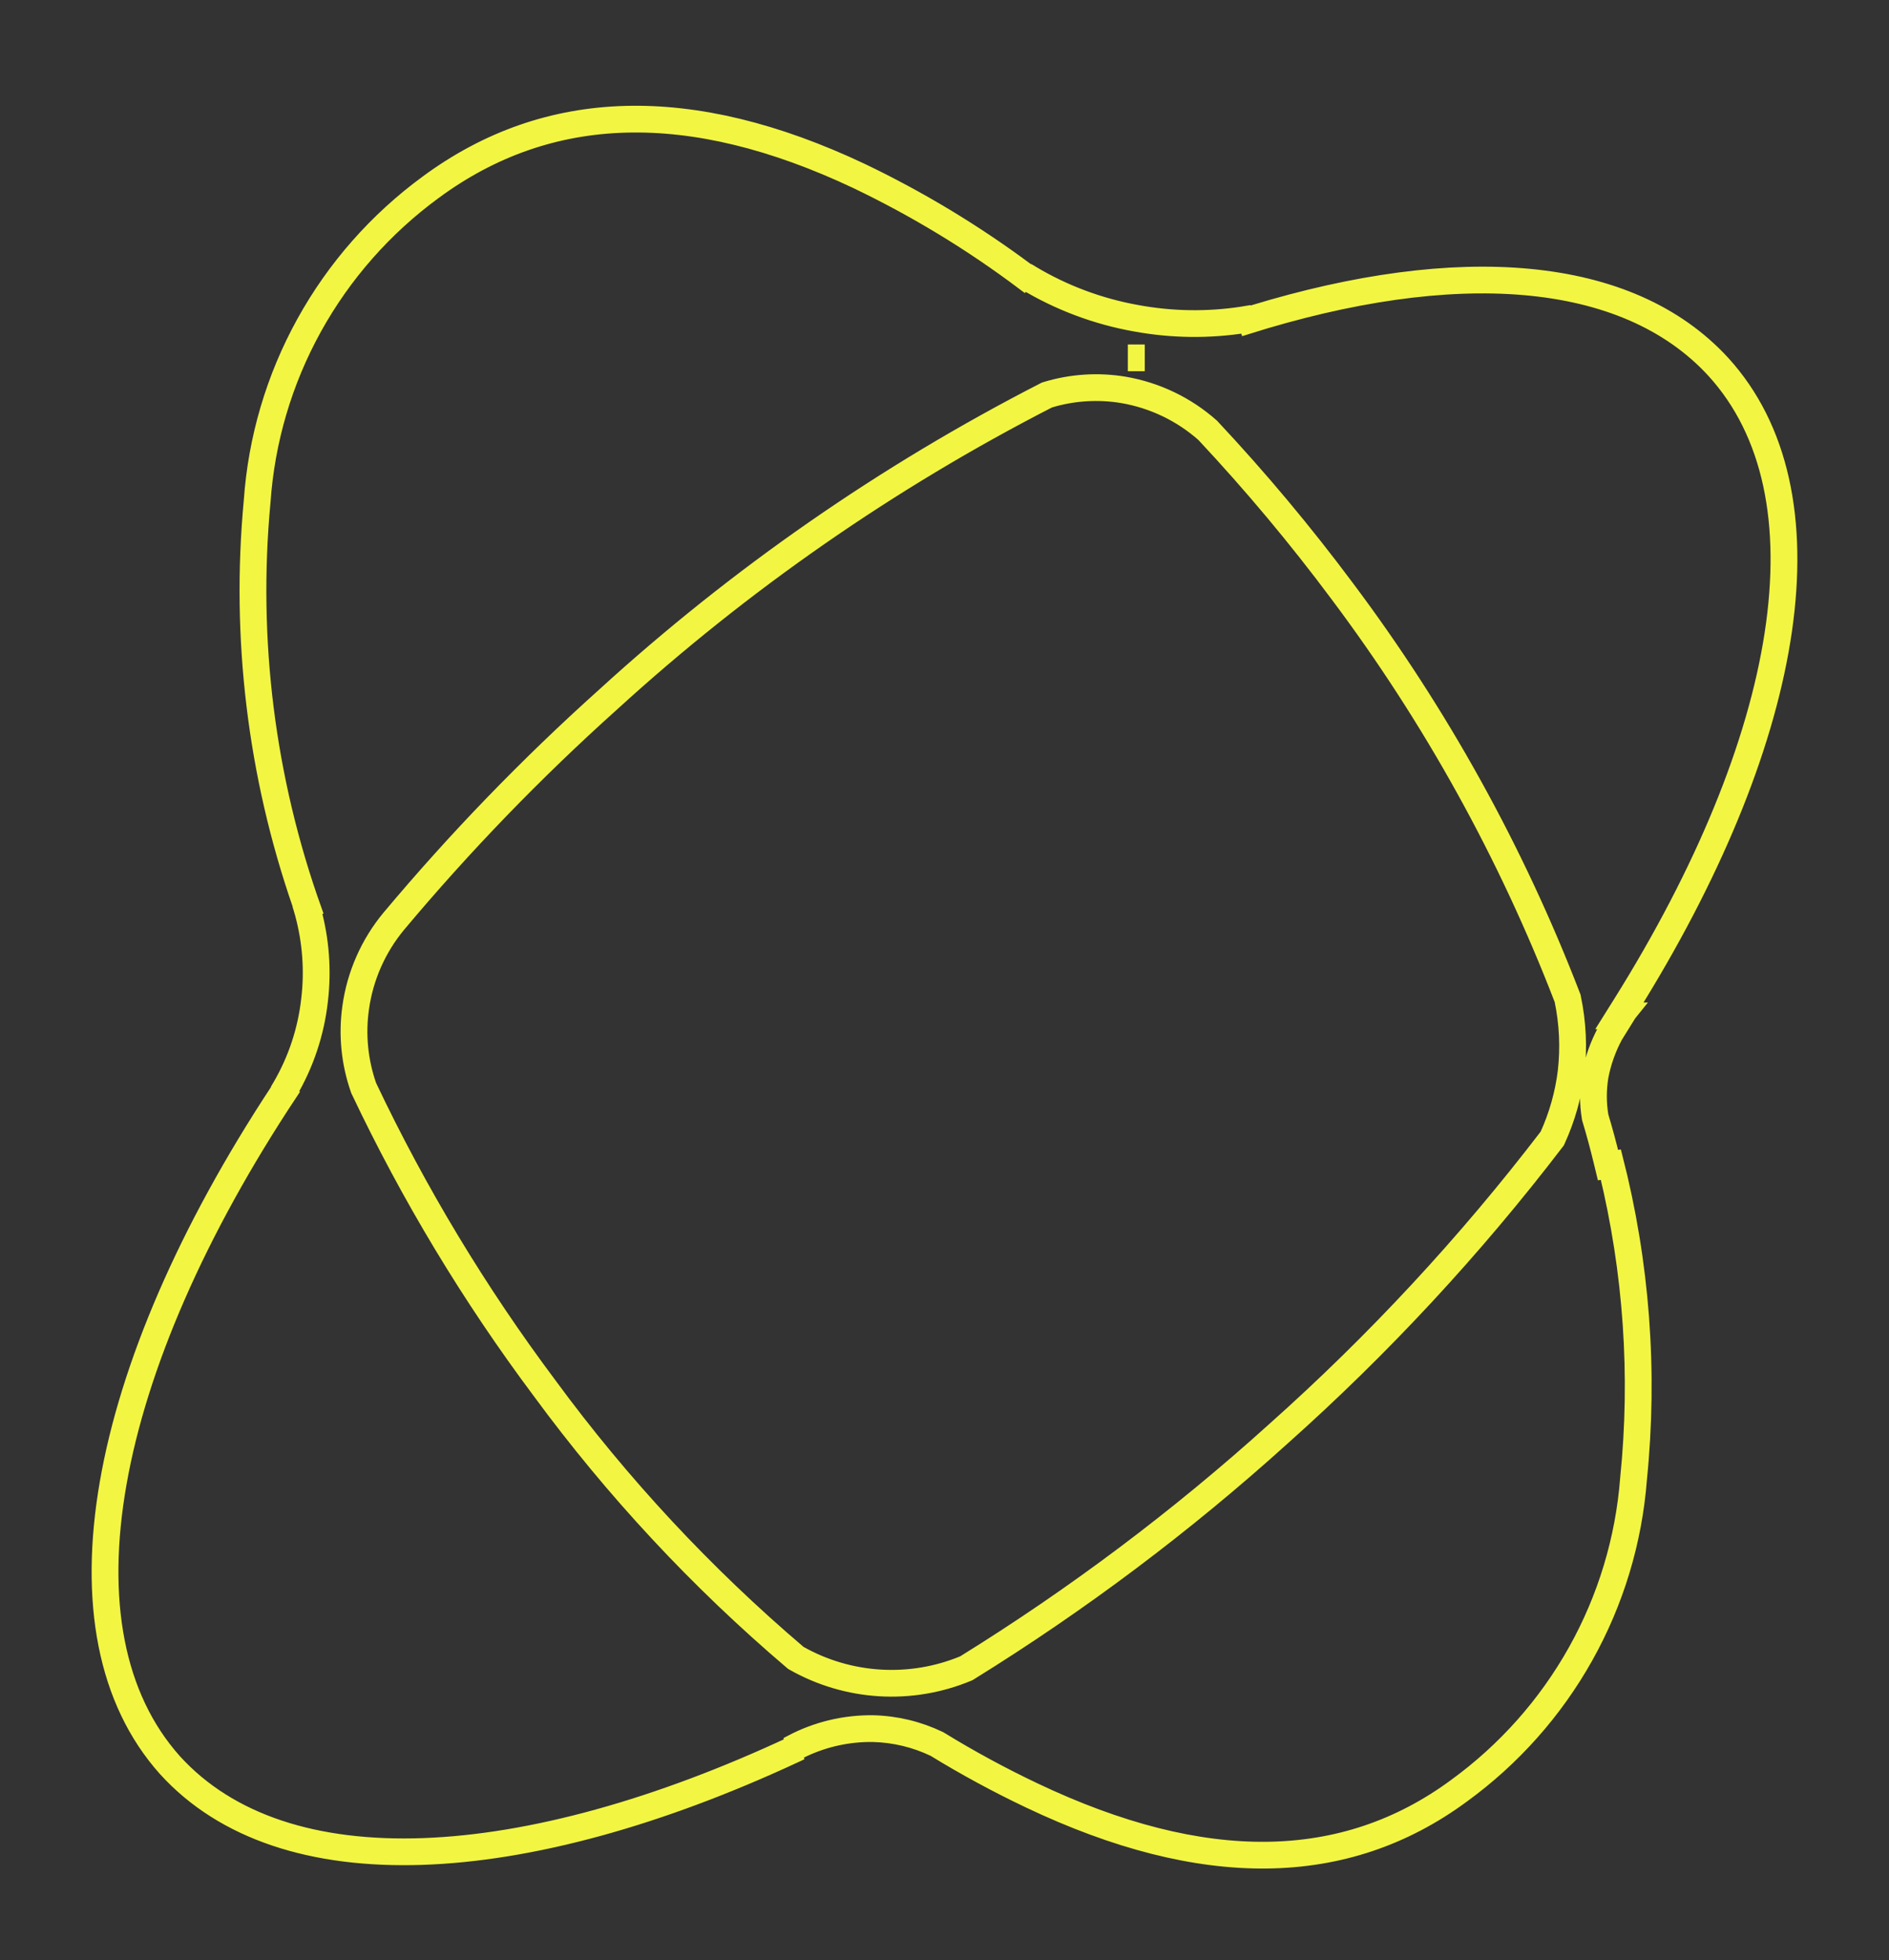
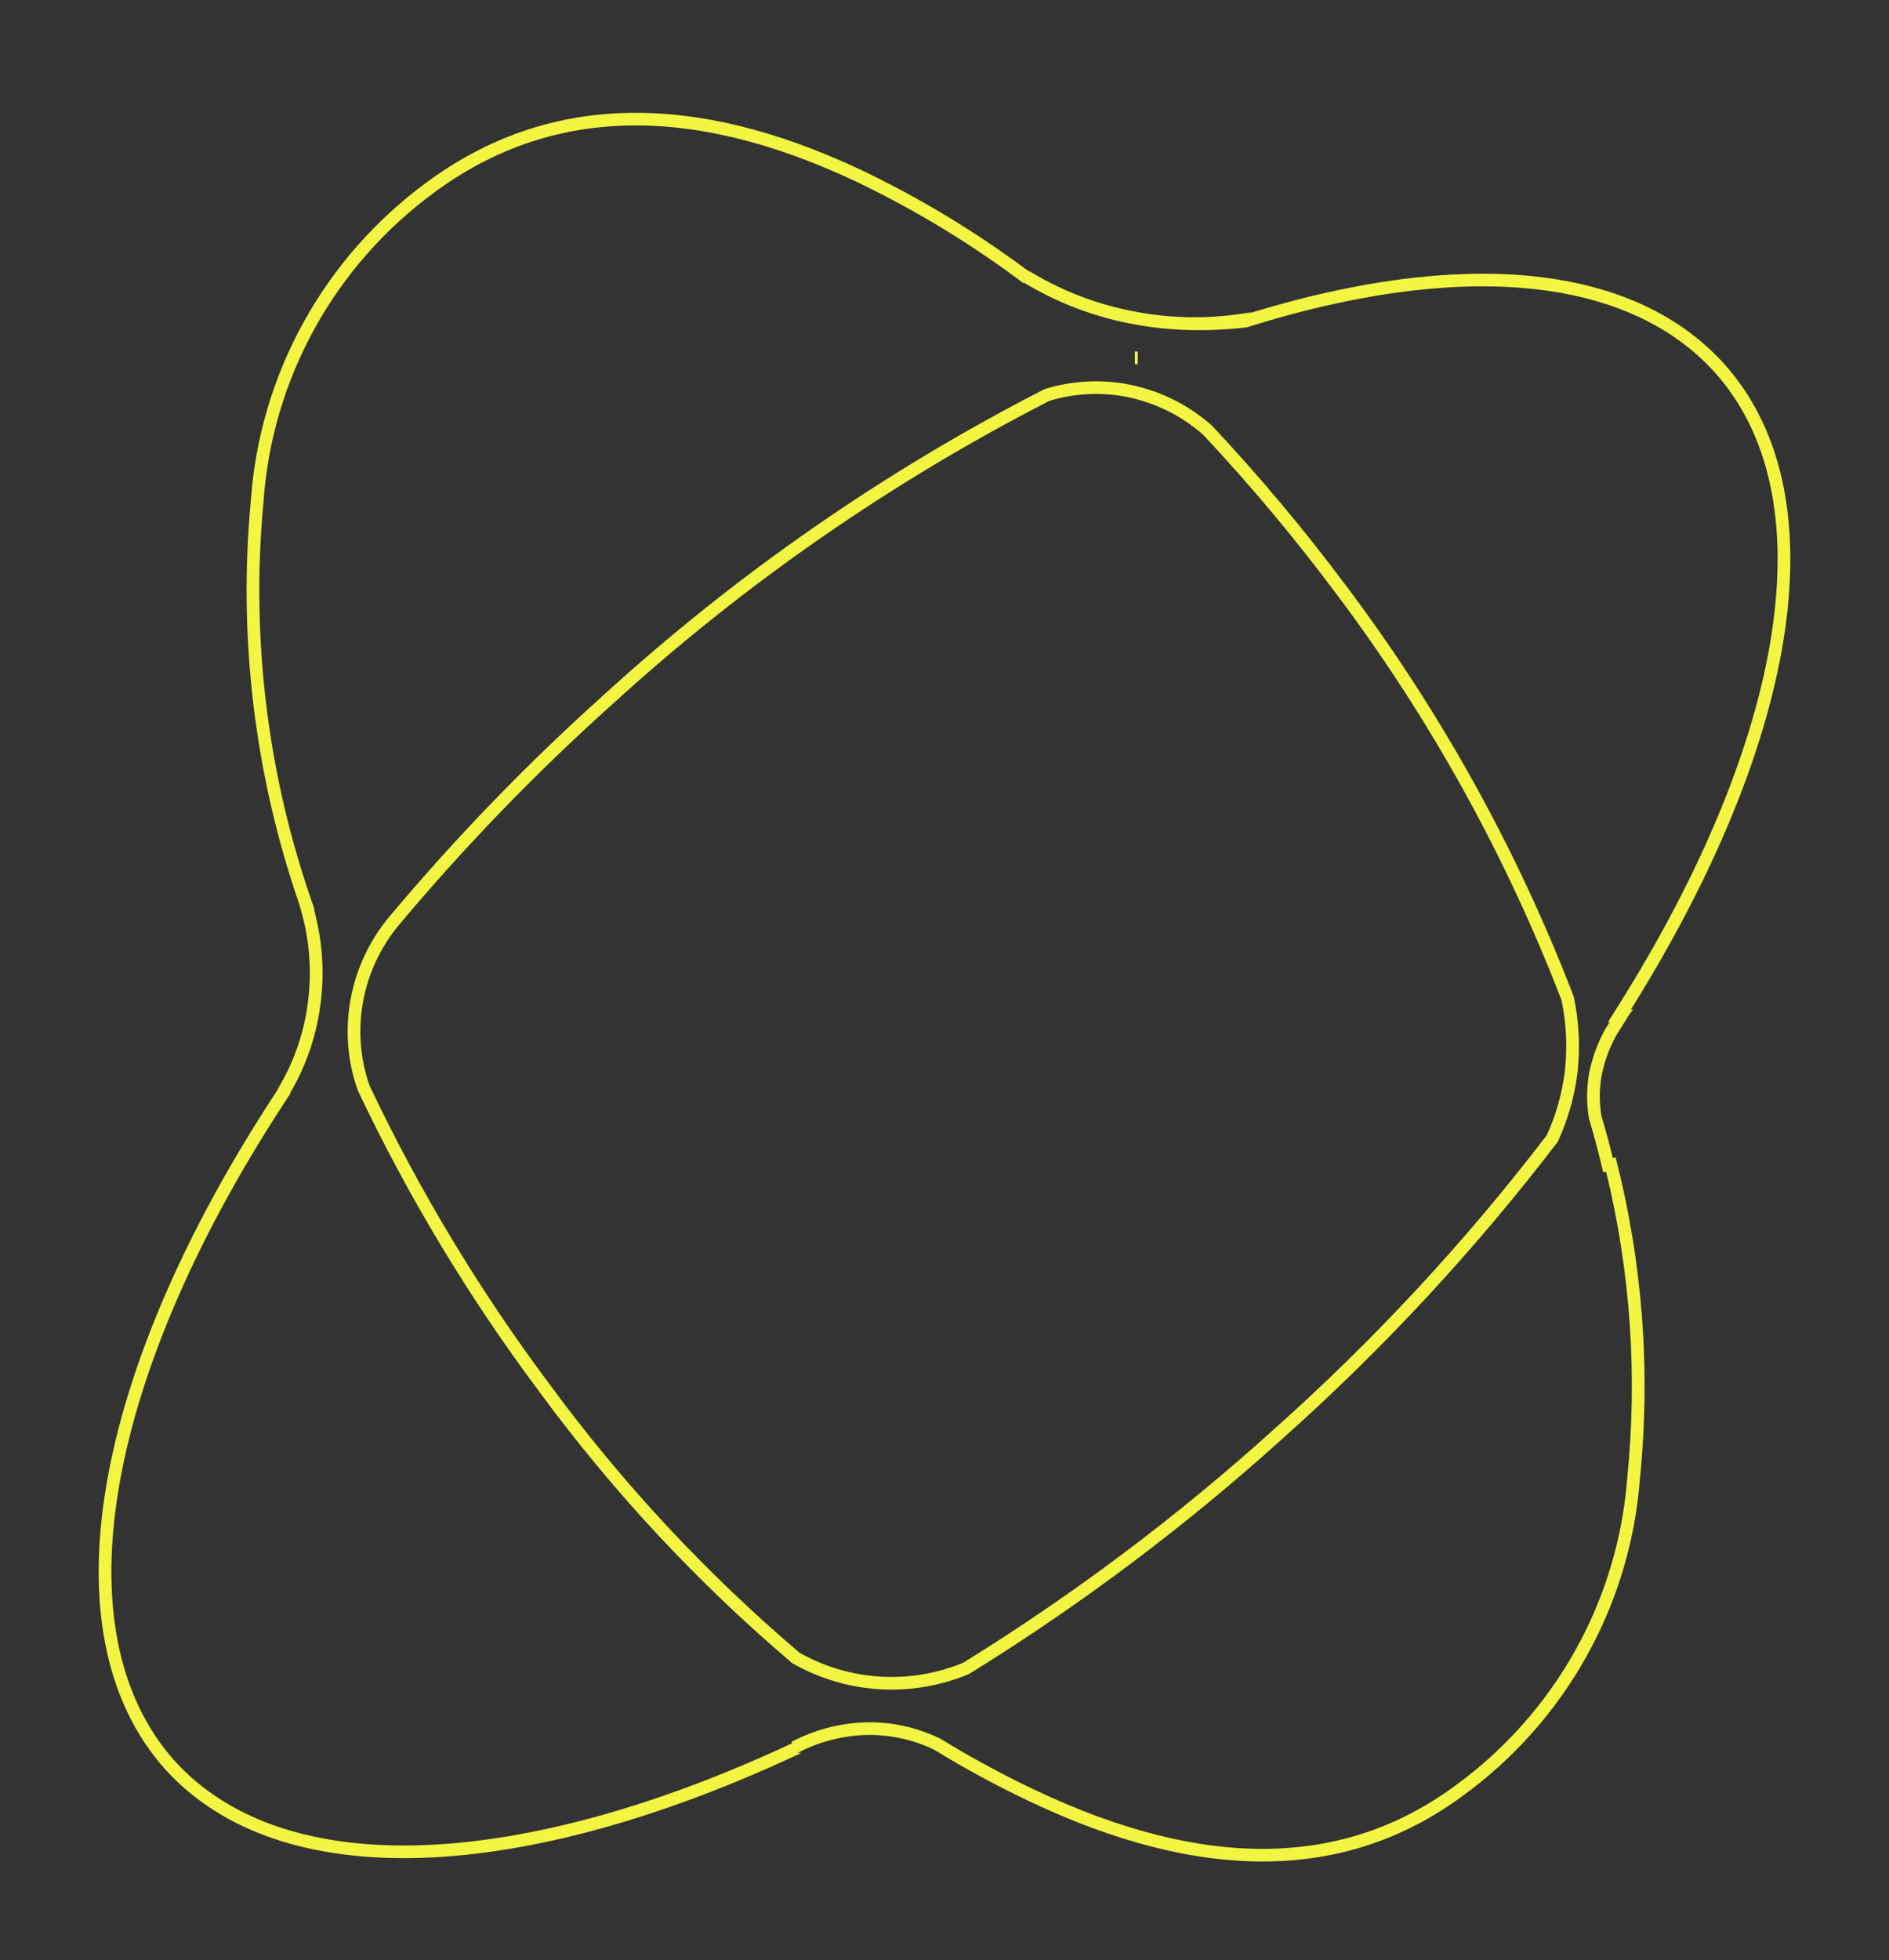
<svg xmlns="http://www.w3.org/2000/svg" width="134" height="139" viewBox="0 0 134 139" fill="none">
  <rect x="0" y="0" width="134" height="139" fill="#333333" stroke="none" />
-   <path fill-rule="evenodd" clip-rule="evenodd" d="M80.505 24.928H80.707V25.825H80.505V24.928ZM113.728 83.13L113.531 82.32C113.299 81.362 113.033 80.373 112.735 79.385L112.718 79.329L112.709 79.272C112.541 78.255 112.541 77.218 112.709 76.201L112.711 76.189L112.713 76.178C112.921 75.094 113.292 74.049 113.814 73.076L113.827 73.051L114.18 72.483H114.065L114.923 71.114C120.779 61.763 124.476 52.739 125.673 44.945C126.871 37.148 125.556 30.7 121.558 26.314C115.2 19.392 103.155 18.578 88.427 23.215L88.389 23.105C85.779 23.519 83.114 23.487 80.512 23.008C77.73 22.512 75.064 21.509 72.65 20.05L72.615 20.093C68.908 17.302 64.929 14.886 60.739 12.881C48.883 7.283 38.98 7.627 30.829 13.631L30.827 13.632C27.322 16.197 24.421 19.49 22.324 23.282C20.228 27.074 18.988 31.275 18.69 35.592L18.689 35.602L18.688 35.613C17.772 45.385 19.009 55.237 22.313 64.485L22.272 64.5C22.851 66.597 23.019 68.787 22.764 70.951C22.507 73.272 21.759 75.512 20.571 77.523L20.599 77.543C14.089 87.361 9.939 96.914 8.484 105.173C7.028 113.438 8.285 120.279 12.395 124.873C16.299 129.164 22.415 131.122 30.07 130.839C37.652 130.558 46.638 128.078 56.187 123.618L56.159 123.506C57.944 122.573 59.935 122.1 61.95 122.13L61.961 122.13C63.584 122.172 65.179 122.557 66.641 123.257L66.684 123.278L66.724 123.302C68.875 124.622 71.097 125.826 73.378 126.909C85.457 132.65 95.332 132.443 103.221 126.629L103.226 126.625C106.723 124.085 109.625 120.82 111.732 117.058C113.839 113.295 115.1 109.123 115.429 104.828L115.43 104.818L115.431 104.807C116.17 97.536 115.663 90.195 113.936 83.096L113.728 83.13ZM114.609 82.076C116.523 89.524 117.104 97.248 116.328 104.897C115.989 109.32 114.689 113.618 112.519 117.493C110.349 121.369 107.36 124.732 103.758 127.349C95.513 133.425 85.257 133.548 72.99 127.717C70.68 126.62 68.43 125.401 66.25 124.065C64.903 123.419 63.432 123.065 61.937 123.026C60.23 123 58.542 123.365 57.003 124.088C56.951 124.113 56.9 124.138 56.848 124.163C56.831 124.171 56.813 124.18 56.796 124.189C56.723 124.225 56.651 124.261 56.579 124.299H56.848C56.776 124.333 56.704 124.367 56.632 124.4C56.614 124.409 56.596 124.417 56.579 124.426C56.522 124.452 56.465 124.479 56.407 124.505C37.141 133.464 19.952 134.518 11.725 125.472C3.043 115.772 6.698 97.021 19.638 77.364C19.646 77.353 19.653 77.341 19.661 77.33C19.661 77.329 19.662 77.329 19.662 77.328C19.723 77.236 19.785 77.142 19.846 77.049L19.644 77.318C19.703 77.222 19.76 77.127 19.817 77.03C19.817 77.03 19.818 77.029 19.818 77.028C19.822 77.021 19.827 77.013 19.831 77.006C20.934 75.119 21.628 73.022 21.868 70.85C22.108 68.823 21.956 66.772 21.422 64.805C21.421 64.804 21.421 64.802 21.42 64.801C21.42 64.8 21.42 64.801 21.42 64.801C21.361 64.582 21.297 64.364 21.228 64.148L21.464 64.785C21.388 64.572 21.313 64.358 21.239 64.145C21.239 64.144 21.239 64.145 21.239 64.145C21.236 64.138 21.234 64.131 21.232 64.125C18.059 54.946 16.885 45.199 17.791 35.53C18.098 31.083 19.376 26.756 21.535 22.85C23.694 18.944 26.683 15.552 30.293 12.911C38.785 6.655 49.064 6.376 61.128 12.073C65.244 14.042 69.158 16.403 72.816 19.122C72.835 19.136 72.853 19.149 72.872 19.163C72.873 19.164 72.874 19.165 72.875 19.166C72.97 19.236 73.064 19.307 73.159 19.378L72.889 19.144C72.991 19.207 73.093 19.269 73.195 19.33C73.197 19.331 73.198 19.332 73.199 19.332C73.208 19.338 73.216 19.343 73.225 19.348C75.516 20.716 78.041 21.657 80.674 22.126C83.124 22.578 85.632 22.617 88.093 22.244C88.099 22.243 88.105 22.242 88.111 22.241C88.113 22.241 88.115 22.241 88.117 22.24C88.343 22.206 88.57 22.168 88.795 22.126L88.155 22.361C88.371 22.293 88.587 22.226 88.802 22.16C88.804 22.159 88.805 22.159 88.807 22.158C88.831 22.151 88.854 22.144 88.877 22.137C103.357 17.726 115.595 18.493 122.225 25.712C130.583 34.88 127.582 52.194 116.243 70.691C116.115 70.9 115.986 71.109 115.856 71.317C115.819 71.377 115.781 71.438 115.744 71.498C115.725 71.528 115.706 71.558 115.688 71.587H115.856L115.586 71.922L114.609 73.497C114.13 74.391 113.789 75.351 113.598 76.346C113.446 77.267 113.446 78.206 113.598 79.127C113.901 80.132 114.171 81.138 114.407 82.11L114.609 82.076ZM68.754 118.698L68.687 118.725C66.697 119.552 64.543 119.914 62.39 119.784C60.237 119.654 58.142 119.034 56.268 117.974L56.193 117.931L56.128 117.876C49.444 112.192 43.449 105.755 38.262 98.693C33.273 92.026 28.964 84.881 25.401 77.365L25.38 77.322L25.365 77.277C24.703 75.391 24.504 73.375 24.784 71.397C25.107 69.067 26.073 66.871 27.575 65.053L27.579 65.049C32.28 59.439 37.376 54.168 42.83 49.277C52.214 40.714 62.706 33.434 74.026 27.63L74.099 27.593L74.176 27.569C75.99 27.018 77.908 26.894 79.779 27.207L79.783 27.208C82.078 27.604 84.217 28.629 85.957 30.169L85.989 30.197L86.017 30.228C89.419 33.859 92.613 37.677 95.585 41.665C102.236 50.532 107.628 60.267 111.609 70.597L111.635 70.664L111.649 70.734C112.018 72.491 112.102 74.295 111.899 76.078L111.898 76.087C111.692 77.741 111.236 79.354 110.543 80.871L110.501 80.963L110.44 81.044C104.635 88.629 98.121 95.649 90.983 102.01C84.113 108.212 76.694 113.785 68.816 118.659L68.754 118.698ZM90.379 101.344C83.549 107.512 76.173 113.052 68.34 117.899C66.477 118.673 64.46 119.012 62.444 118.89C60.429 118.768 58.468 118.188 56.714 117.195C50.082 111.556 44.133 105.168 38.988 98.161C34.033 91.541 29.755 84.447 26.215 76.983C25.601 75.23 25.416 73.358 25.676 71.52C25.976 69.354 26.875 67.312 28.271 65.623C32.946 60.044 38.013 54.803 43.436 49.94C52.763 41.43 63.189 34.194 74.439 28.426C76.12 27.915 77.897 27.801 79.629 28.091C81.759 28.458 83.743 29.41 85.358 30.839C88.737 34.446 91.91 38.238 94.861 42.199C101.464 51 106.816 60.664 110.767 70.917C111.116 72.581 111.196 74.289 111.003 75.977C110.809 77.541 110.378 79.066 109.723 80.501C103.952 88.042 97.475 95.021 90.379 101.344Z" fill="#F2F642" />
-   <path d="M21.42 64.801C21.421 64.802 21.421 64.804 21.422 64.805C21.956 66.772 22.108 68.823 21.868 70.85C21.628 73.022 20.934 75.119 19.831 77.006C19.827 77.013 19.822 77.021 19.818 77.028C19.818 77.029 19.817 77.03 19.817 77.03C19.76 77.127 19.703 77.222 19.644 77.318L19.846 77.049C19.785 77.142 19.723 77.236 19.662 77.328C19.662 77.329 19.661 77.329 19.661 77.33C19.653 77.341 19.646 77.353 19.638 77.364C6.698 97.021 3.043 115.772 11.725 125.472C19.952 134.518 37.141 133.464 56.407 124.505C56.465 124.479 56.522 124.452 56.579 124.426C56.596 124.417 56.614 124.409 56.632 124.4C56.704 124.367 56.776 124.333 56.848 124.299H56.579C56.651 124.261 56.723 124.225 56.796 124.189C56.813 124.18 56.831 124.171 56.848 124.163C56.9 124.138 56.951 124.113 57.003 124.088C58.542 123.365 60.23 123 61.937 123.026C63.432 123.065 64.903 123.419 66.25 124.065C68.43 125.401 70.68 126.62 72.99 127.717C85.257 133.548 95.513 133.425 103.758 127.349C107.36 124.732 110.349 121.369 112.519 117.493C114.689 113.618 115.989 109.32 116.328 104.897C117.104 97.248 116.523 89.524 114.609 82.076L114.407 82.11C114.171 81.138 113.901 80.132 113.598 79.127C113.446 78.206 113.446 77.267 113.598 76.346C113.789 75.351 114.13 74.391 114.609 73.497L115.586 71.922L115.856 71.587H115.688C115.706 71.558 115.725 71.528 115.744 71.498C115.781 71.438 115.819 71.377 115.856 71.317C115.986 71.109 116.115 70.9 116.243 70.691C127.582 52.194 130.583 34.88 122.225 25.712C115.595 18.493 103.357 17.726 88.877 22.137C88.854 22.144 88.831 22.151 88.807 22.158C88.805 22.159 88.804 22.159 88.802 22.16C88.587 22.226 88.371 22.293 88.155 22.361L88.795 22.126C88.57 22.168 88.343 22.206 88.117 22.24C88.115 22.241 88.113 22.241 88.111 22.241C88.105 22.242 88.099 22.243 88.093 22.244C85.632 22.617 83.124 22.578 80.674 22.126C78.041 21.657 75.516 20.716 73.225 19.348C73.216 19.343 73.208 19.338 73.199 19.332C73.198 19.332 73.197 19.331 73.195 19.33C73.093 19.269 72.991 19.207 72.889 19.144L73.159 19.378C73.064 19.307 72.97 19.236 72.875 19.166C72.874 19.165 72.873 19.164 72.872 19.163C72.853 19.149 72.835 19.136 72.816 19.122C69.158 16.403 65.244 14.042 61.128 12.073C49.064 6.376 38.785 6.655 30.293 12.911C26.683 15.552 23.694 18.944 21.535 22.85C19.376 26.756 18.098 31.083 17.791 35.53C16.885 45.199 18.059 54.946 21.232 64.125C21.234 64.131 21.236 64.138 21.239 64.145M21.42 64.801C21.42 64.801 21.42 64.8 21.42 64.801ZM21.42 64.801C21.361 64.582 21.297 64.364 21.228 64.148L21.464 64.785C21.388 64.572 21.313 64.358 21.239 64.145M21.239 64.145C21.239 64.145 21.239 64.144 21.239 64.145ZM80.707 24.928H80.505V25.825H80.707V24.928ZM113.531 82.32L113.728 83.13L113.936 83.096C115.663 90.195 116.17 97.536 115.431 104.807L115.43 104.818L115.429 104.828C115.1 109.123 113.839 113.295 111.732 117.058C109.625 120.82 106.723 124.085 103.226 126.625L103.221 126.629C95.332 132.443 85.457 132.65 73.378 126.909C71.097 125.826 68.875 124.622 66.724 123.302L66.684 123.278L66.641 123.257C65.179 122.557 63.584 122.172 61.961 122.13L61.95 122.13C59.935 122.1 57.944 122.573 56.159 123.506L56.187 123.618C46.638 128.078 37.652 130.558 30.07 130.839C22.415 131.122 16.299 129.164 12.395 124.873C8.285 120.279 7.028 113.438 8.484 105.173C9.939 96.914 14.089 87.361 20.599 77.543L20.571 77.523C21.759 75.512 22.507 73.272 22.764 70.951C23.019 68.787 22.851 66.597 22.272 64.5L22.313 64.485C19.009 55.237 17.772 45.385 18.688 35.613L18.689 35.602L18.69 35.592C18.988 31.275 20.228 27.074 22.324 23.282C24.421 19.49 27.322 16.197 30.827 13.632L30.829 13.631C38.98 7.627 48.883 7.283 60.739 12.881C64.929 14.886 68.908 17.302 72.615 20.093L72.65 20.05C75.064 21.509 77.73 22.512 80.512 23.008C83.114 23.487 85.779 23.519 88.389 23.105L88.427 23.215C103.155 18.578 115.2 19.392 121.558 26.314C125.556 30.7 126.871 37.148 125.673 44.945C124.476 52.739 120.779 61.763 114.923 71.114L114.065 72.483H114.18L113.827 73.051L113.814 73.076C113.292 74.049 112.921 75.094 112.713 76.178L112.711 76.189L112.709 76.201C112.541 77.218 112.541 78.255 112.709 79.272L112.718 79.329L112.735 79.385C113.033 80.373 113.299 81.362 113.531 82.32ZM68.687 118.725L68.754 118.698L68.816 118.659C76.694 113.785 84.113 108.212 90.983 102.01C98.121 95.649 104.635 88.629 110.44 81.044L110.501 80.963L110.543 80.871C111.236 79.354 111.692 77.741 111.898 76.087L111.899 76.078C112.102 74.295 112.018 72.491 111.649 70.734L111.635 70.664L111.609 70.597C107.628 60.267 102.236 50.532 95.585 41.665C92.613 37.677 89.419 33.859 86.017 30.228L85.989 30.197L85.957 30.169C84.217 28.629 82.078 27.604 79.783 27.208L79.779 27.207C77.908 26.894 75.99 27.018 74.176 27.569L74.099 27.593L74.026 27.63C62.706 33.434 52.214 40.714 42.83 49.277C37.376 54.168 32.28 59.439 27.579 65.049L27.575 65.053C26.073 66.871 25.107 69.067 24.784 71.397C24.504 73.375 24.703 75.391 25.365 77.277L25.38 77.322L25.401 77.365C28.964 84.881 33.273 92.026 38.262 98.693C43.449 105.755 49.444 112.192 56.128 117.876L56.193 117.931L56.268 117.974C58.142 119.034 60.237 119.654 62.39 119.784C64.543 119.914 66.697 119.552 68.687 118.725ZM90.379 101.344C83.549 107.512 76.173 113.052 68.34 117.899C66.477 118.673 64.46 119.012 62.444 118.89C60.429 118.768 58.468 118.188 56.714 117.195C50.082 111.556 44.133 105.168 38.988 98.161C34.033 91.541 29.755 84.447 26.215 76.983C25.601 75.23 25.416 73.358 25.676 71.52C25.976 69.354 26.875 67.312 28.271 65.623C32.946 60.044 38.013 54.803 43.436 49.94C52.763 41.43 63.189 34.194 74.439 28.426C76.12 27.915 77.897 27.801 79.629 28.091C81.759 28.458 83.743 29.41 85.358 30.839C88.737 34.446 91.91 38.238 94.861 42.199C101.464 51 106.816 60.664 110.767 70.917C111.116 72.581 111.196 74.289 111.003 75.977C110.809 77.541 110.378 79.066 109.723 80.501C103.952 88.042 97.475 95.021 90.379 101.344Z" stroke="#F2F642" />
+   <path fill-rule="evenodd" clip-rule="evenodd" d="M80.505 24.928H80.707V25.825H80.505V24.928ZM113.728 83.13L113.531 82.32C113.299 81.362 113.033 80.373 112.735 79.385L112.718 79.329L112.709 79.272C112.541 78.255 112.541 77.218 112.709 76.201L112.711 76.189L112.713 76.178C112.921 75.094 113.292 74.049 113.814 73.076L113.827 73.051L114.18 72.483H114.065L114.923 71.114C120.779 61.763 124.476 52.739 125.673 44.945C126.871 37.148 125.556 30.7 121.558 26.314C115.2 19.392 103.155 18.578 88.427 23.215C85.779 23.519 83.114 23.487 80.512 23.008C77.73 22.512 75.064 21.509 72.65 20.05L72.615 20.093C68.908 17.302 64.929 14.886 60.739 12.881C48.883 7.283 38.98 7.627 30.829 13.631L30.827 13.632C27.322 16.197 24.421 19.49 22.324 23.282C20.228 27.074 18.988 31.275 18.69 35.592L18.689 35.602L18.688 35.613C17.772 45.385 19.009 55.237 22.313 64.485L22.272 64.5C22.851 66.597 23.019 68.787 22.764 70.951C22.507 73.272 21.759 75.512 20.571 77.523L20.599 77.543C14.089 87.361 9.939 96.914 8.484 105.173C7.028 113.438 8.285 120.279 12.395 124.873C16.299 129.164 22.415 131.122 30.07 130.839C37.652 130.558 46.638 128.078 56.187 123.618L56.159 123.506C57.944 122.573 59.935 122.1 61.95 122.13L61.961 122.13C63.584 122.172 65.179 122.557 66.641 123.257L66.684 123.278L66.724 123.302C68.875 124.622 71.097 125.826 73.378 126.909C85.457 132.65 95.332 132.443 103.221 126.629L103.226 126.625C106.723 124.085 109.625 120.82 111.732 117.058C113.839 113.295 115.1 109.123 115.429 104.828L115.43 104.818L115.431 104.807C116.17 97.536 115.663 90.195 113.936 83.096L113.728 83.13ZM114.609 82.076C116.523 89.524 117.104 97.248 116.328 104.897C115.989 109.32 114.689 113.618 112.519 117.493C110.349 121.369 107.36 124.732 103.758 127.349C95.513 133.425 85.257 133.548 72.99 127.717C70.68 126.62 68.43 125.401 66.25 124.065C64.903 123.419 63.432 123.065 61.937 123.026C60.23 123 58.542 123.365 57.003 124.088C56.951 124.113 56.9 124.138 56.848 124.163C56.831 124.171 56.813 124.18 56.796 124.189C56.723 124.225 56.651 124.261 56.579 124.299H56.848C56.776 124.333 56.704 124.367 56.632 124.4C56.614 124.409 56.596 124.417 56.579 124.426C56.522 124.452 56.465 124.479 56.407 124.505C37.141 133.464 19.952 134.518 11.725 125.472C3.043 115.772 6.698 97.021 19.638 77.364C19.646 77.353 19.653 77.341 19.661 77.33C19.661 77.329 19.662 77.329 19.662 77.328C19.723 77.236 19.785 77.142 19.846 77.049L19.644 77.318C19.703 77.222 19.76 77.127 19.817 77.03C19.817 77.03 19.818 77.029 19.818 77.028C19.822 77.021 19.827 77.013 19.831 77.006C20.934 75.119 21.628 73.022 21.868 70.85C22.108 68.823 21.956 66.772 21.422 64.805C21.421 64.804 21.421 64.802 21.42 64.801C21.42 64.8 21.42 64.801 21.42 64.801C21.361 64.582 21.297 64.364 21.228 64.148L21.464 64.785C21.388 64.572 21.313 64.358 21.239 64.145C21.239 64.144 21.239 64.145 21.239 64.145C21.236 64.138 21.234 64.131 21.232 64.125C18.059 54.946 16.885 45.199 17.791 35.53C18.098 31.083 19.376 26.756 21.535 22.85C23.694 18.944 26.683 15.552 30.293 12.911C38.785 6.655 49.064 6.376 61.128 12.073C65.244 14.042 69.158 16.403 72.816 19.122C72.835 19.136 72.853 19.149 72.872 19.163C72.873 19.164 72.874 19.165 72.875 19.166C72.97 19.236 73.064 19.307 73.159 19.378L72.889 19.144C72.991 19.207 73.093 19.269 73.195 19.33C73.197 19.331 73.198 19.332 73.199 19.332C73.208 19.338 73.216 19.343 73.225 19.348C75.516 20.716 78.041 21.657 80.674 22.126C83.124 22.578 85.632 22.617 88.093 22.244C88.099 22.243 88.105 22.242 88.111 22.241C88.113 22.241 88.115 22.241 88.117 22.24C88.343 22.206 88.57 22.168 88.795 22.126L88.155 22.361C88.371 22.293 88.587 22.226 88.802 22.16C88.804 22.159 88.805 22.159 88.807 22.158C88.831 22.151 88.854 22.144 88.877 22.137C103.357 17.726 115.595 18.493 122.225 25.712C130.583 34.88 127.582 52.194 116.243 70.691C116.115 70.9 115.986 71.109 115.856 71.317C115.819 71.377 115.781 71.438 115.744 71.498C115.725 71.528 115.706 71.558 115.688 71.587H115.856L115.586 71.922L114.609 73.497C114.13 74.391 113.789 75.351 113.598 76.346C113.446 77.267 113.446 78.206 113.598 79.127C113.901 80.132 114.171 81.138 114.407 82.11L114.609 82.076ZM68.754 118.698L68.687 118.725C66.697 119.552 64.543 119.914 62.39 119.784C60.237 119.654 58.142 119.034 56.268 117.974L56.193 117.931L56.128 117.876C49.444 112.192 43.449 105.755 38.262 98.693C33.273 92.026 28.964 84.881 25.401 77.365L25.38 77.322L25.365 77.277C24.703 75.391 24.504 73.375 24.784 71.397C25.107 69.067 26.073 66.871 27.575 65.053L27.579 65.049C32.28 59.439 37.376 54.168 42.83 49.277C52.214 40.714 62.706 33.434 74.026 27.63L74.099 27.593L74.176 27.569C75.99 27.018 77.908 26.894 79.779 27.207L79.783 27.208C82.078 27.604 84.217 28.629 85.957 30.169L85.989 30.197L86.017 30.228C89.419 33.859 92.613 37.677 95.585 41.665C102.236 50.532 107.628 60.267 111.609 70.597L111.635 70.664L111.649 70.734C112.018 72.491 112.102 74.295 111.899 76.078L111.898 76.087C111.692 77.741 111.236 79.354 110.543 80.871L110.501 80.963L110.44 81.044C104.635 88.629 98.121 95.649 90.983 102.01C84.113 108.212 76.694 113.785 68.816 118.659L68.754 118.698ZM90.379 101.344C83.549 107.512 76.173 113.052 68.34 117.899C66.477 118.673 64.46 119.012 62.444 118.89C60.429 118.768 58.468 118.188 56.714 117.195C50.082 111.556 44.133 105.168 38.988 98.161C34.033 91.541 29.755 84.447 26.215 76.983C25.601 75.23 25.416 73.358 25.676 71.52C25.976 69.354 26.875 67.312 28.271 65.623C32.946 60.044 38.013 54.803 43.436 49.94C52.763 41.43 63.189 34.194 74.439 28.426C76.12 27.915 77.897 27.801 79.629 28.091C81.759 28.458 83.743 29.41 85.358 30.839C88.737 34.446 91.91 38.238 94.861 42.199C101.464 51 106.816 60.664 110.767 70.917C111.116 72.581 111.196 74.289 111.003 75.977C110.809 77.541 110.378 79.066 109.723 80.501C103.952 88.042 97.475 95.021 90.379 101.344Z" fill="#F2F642" />
</svg>